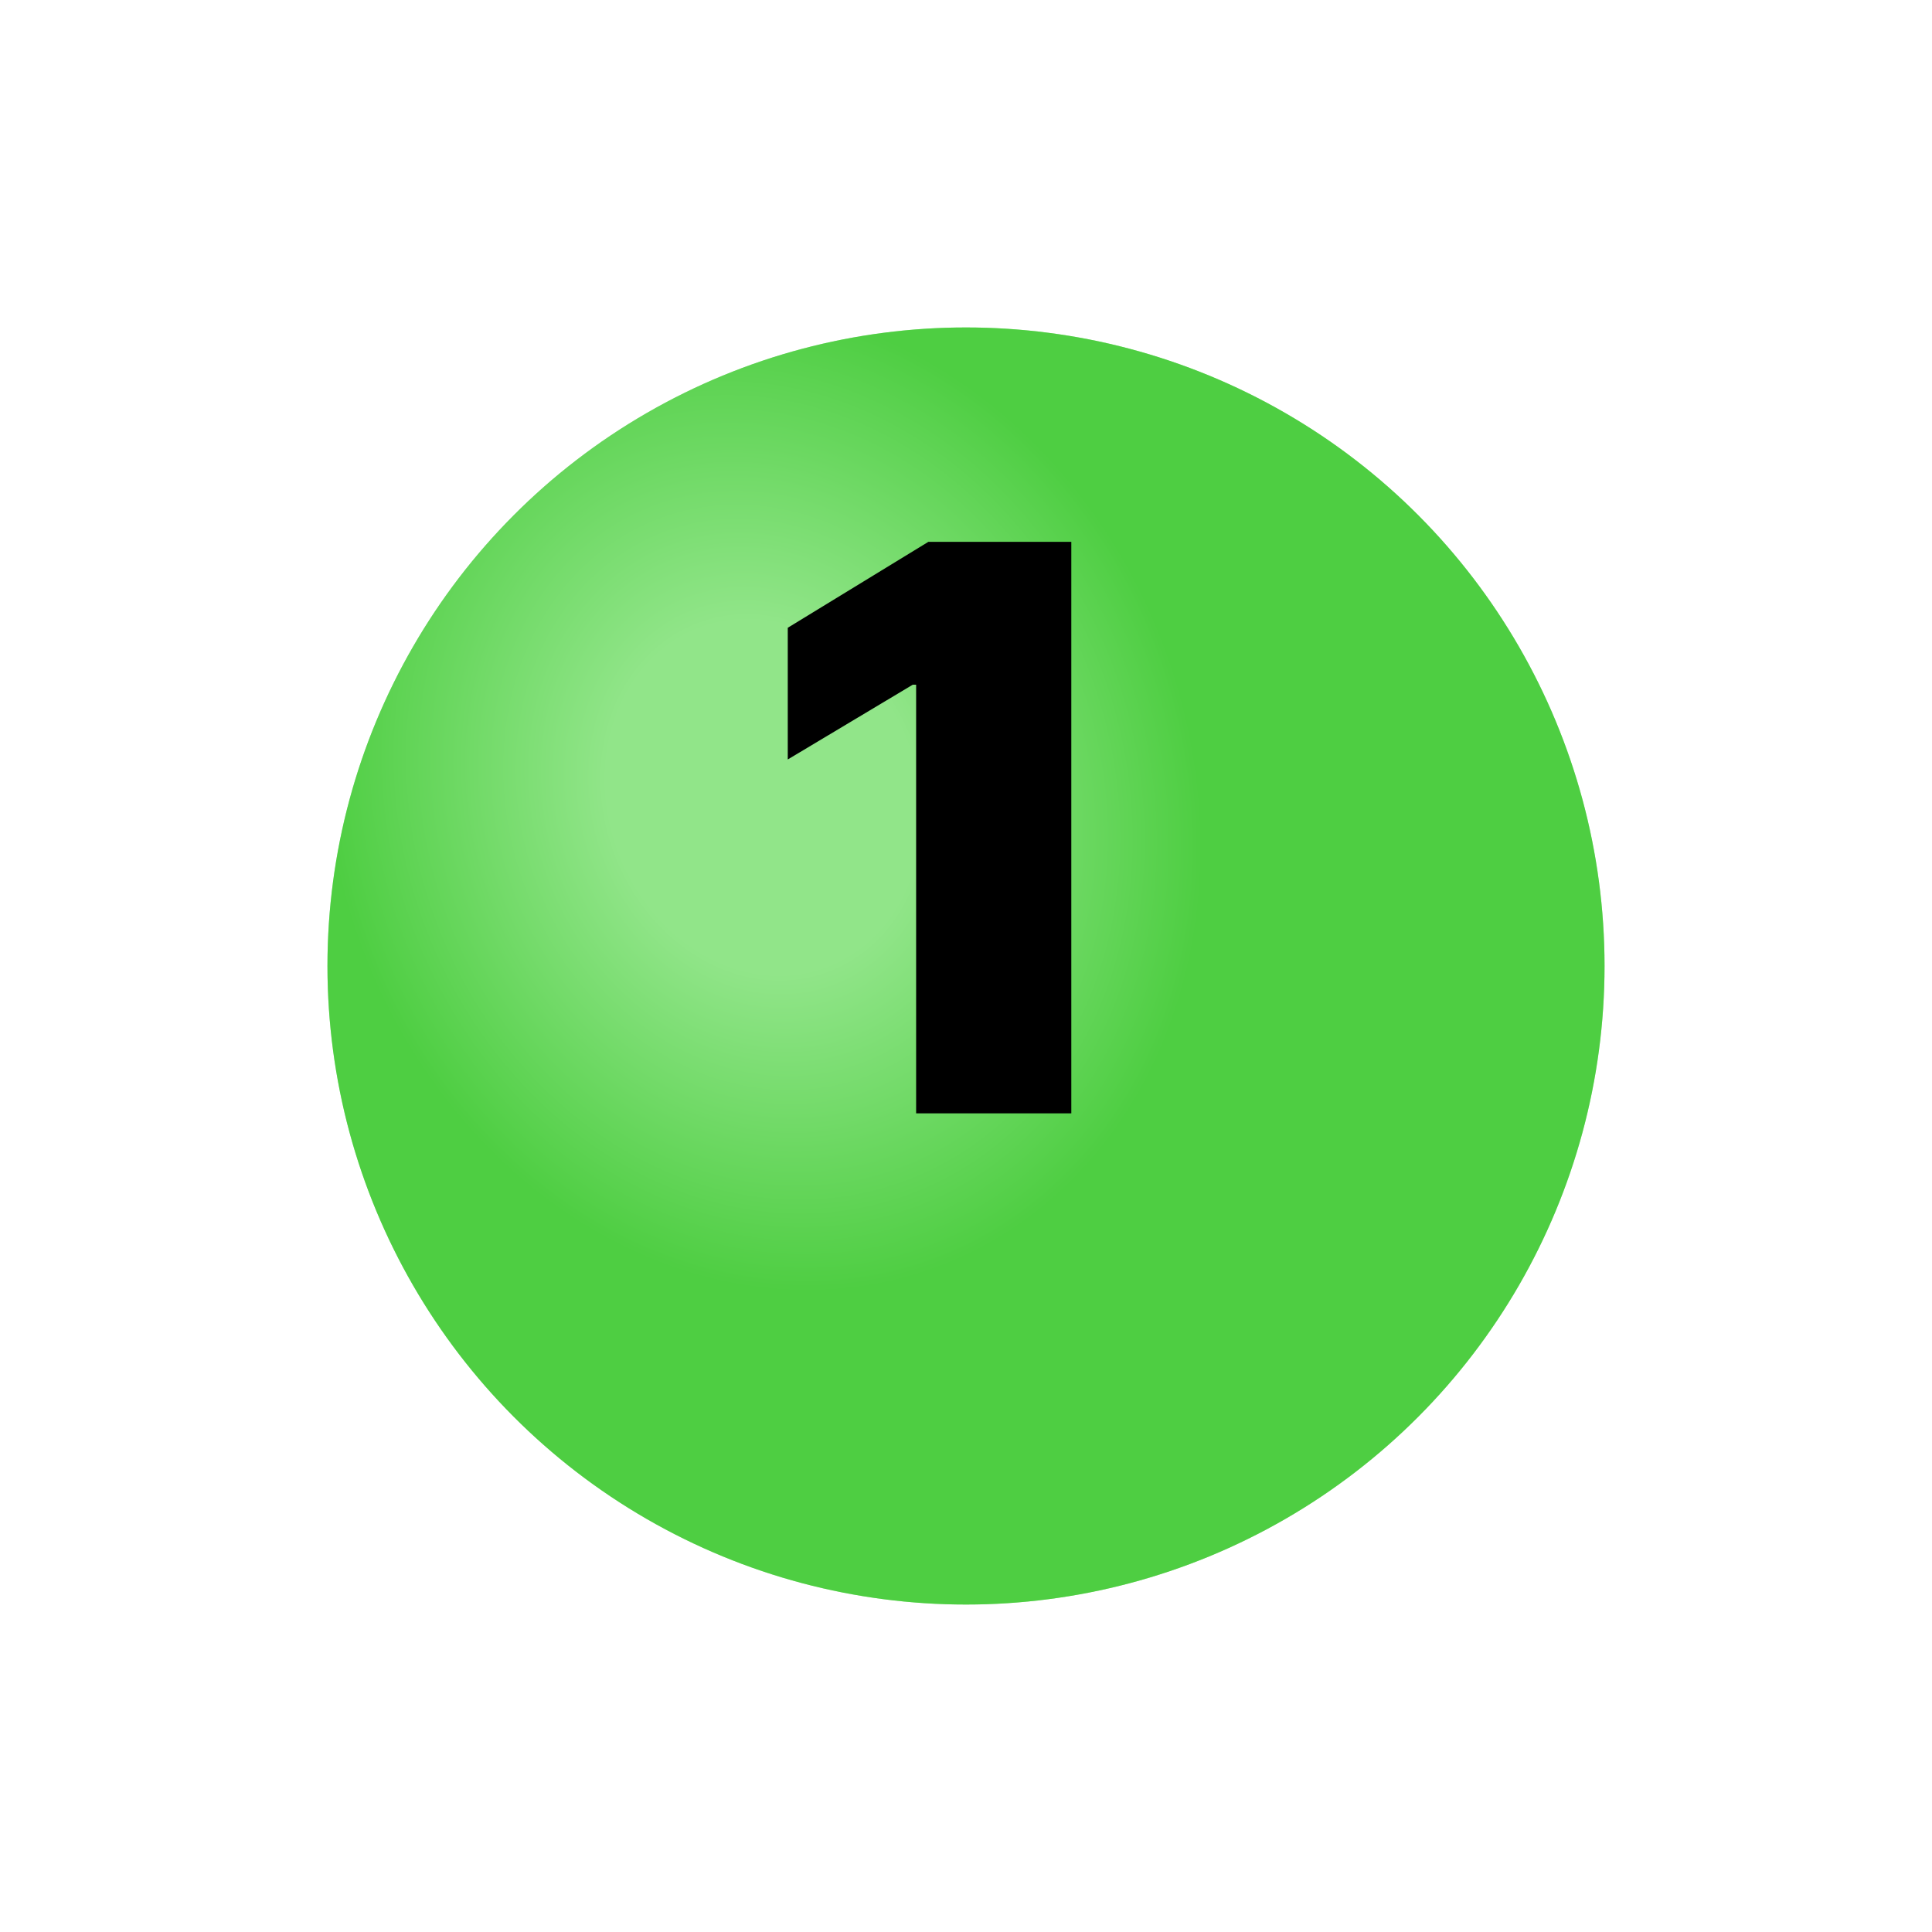
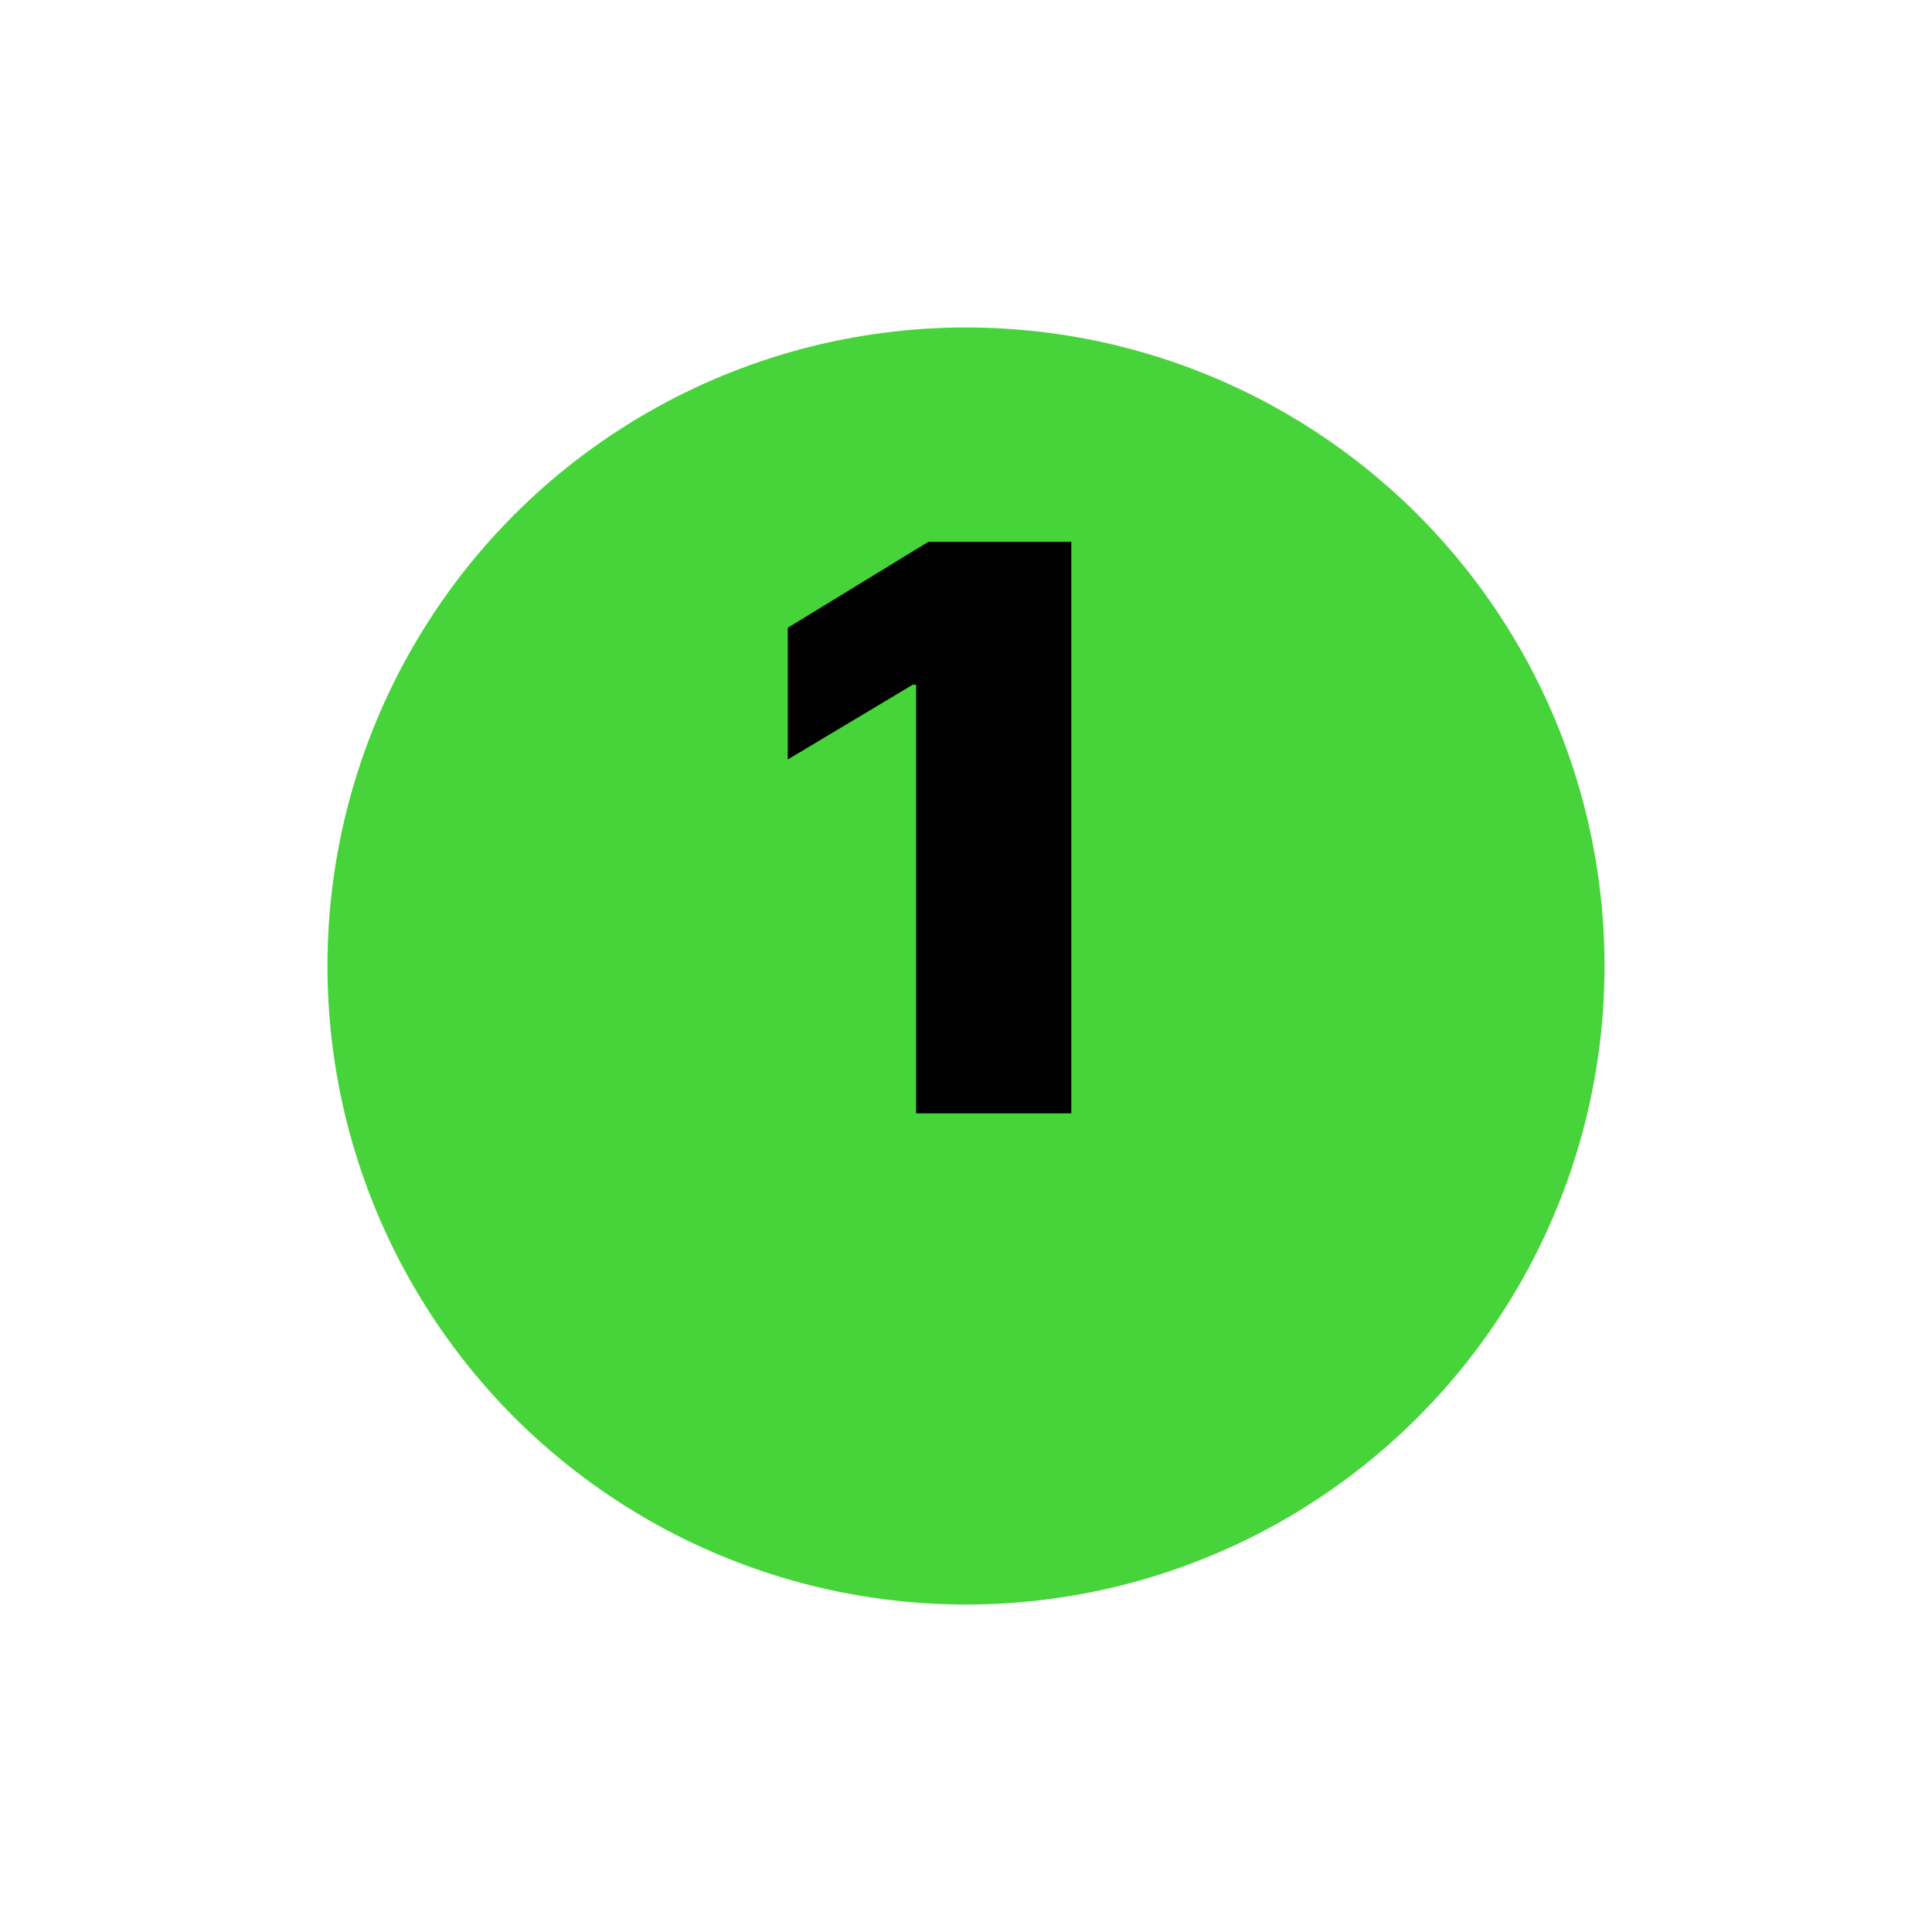
<svg xmlns="http://www.w3.org/2000/svg" width="59" height="59" viewBox="0 0 59 59" fill="none">
  <g filter="url(#filter0_d_624_8)">
    <circle cx="29.5" cy="25.5" r="19.5" fill="#47D33A" />
-     <circle cx="29.5" cy="25.5" r="19.5" fill="url(#paint0_radial_624_8)" fill-opacity="0.4" />
  </g>
-   <path d="M32.716 16.546V34H27.977V20.909H27.875L24.057 23.193V19.171L28.352 16.546H32.716Z" fill="black" />
+   <path d="M32.716 16.546V34H27.977V20.909H27.875L24.057 23.193V19.171L28.352 16.546H32.716" fill="black" />
  <defs>
    <filter id="filter0_d_624_8" x="0" y="0" width="59" height="59" filterUnits="userSpaceOnUse" color-interpolation-filters="sRGB">
      <feFlood flood-opacity="0" result="BackgroundImageFix" />
      <feColorMatrix in="SourceAlpha" type="matrix" values="0 0 0 0 0 0 0 0 0 0 0 0 0 0 0 0 0 0 127 0" result="hardAlpha" />
      <feOffset dy="4" />
      <feGaussianBlur stdDeviation="5" />
      <feComposite in2="hardAlpha" operator="out" />
      <feColorMatrix type="matrix" values="0 0 0 0 0 0 0 0 0 0 0 0 0 0 0 0 0 0 0.1 0" />
      <feBlend mode="normal" in2="BackgroundImageFix" result="effect1_dropShadow_624_8" />
      <feBlend mode="normal" in="SourceGraphic" in2="effect1_dropShadow_624_8" result="shape" />
    </filter>
    <radialGradient id="paint0_radial_624_8" cx="0" cy="0" r="1" gradientUnits="userSpaceOnUse" gradientTransform="translate(23.342 20.368) rotate(70.346) scale(15.257 13.078)">
      <stop stop-color="white" />
      <stop offset="0.357" stop-color="white" />
      <stop offset="1" stop-color="#58C54E" />
    </radialGradient>
  </defs>
</svg>